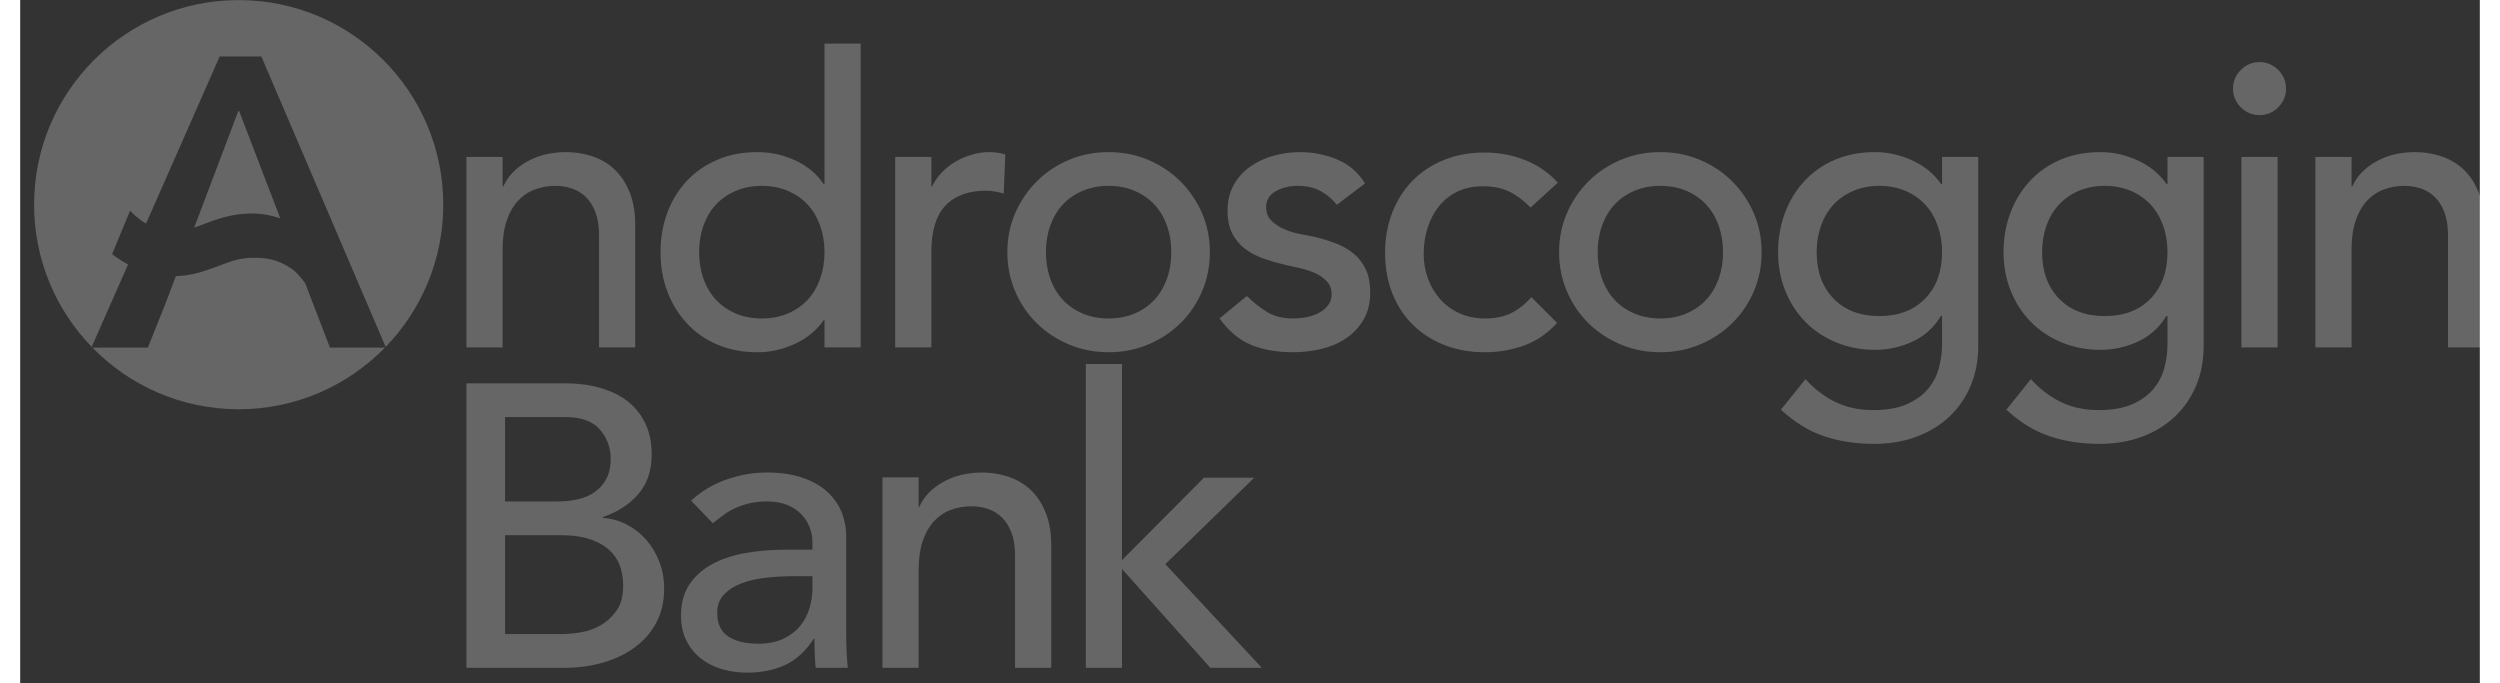
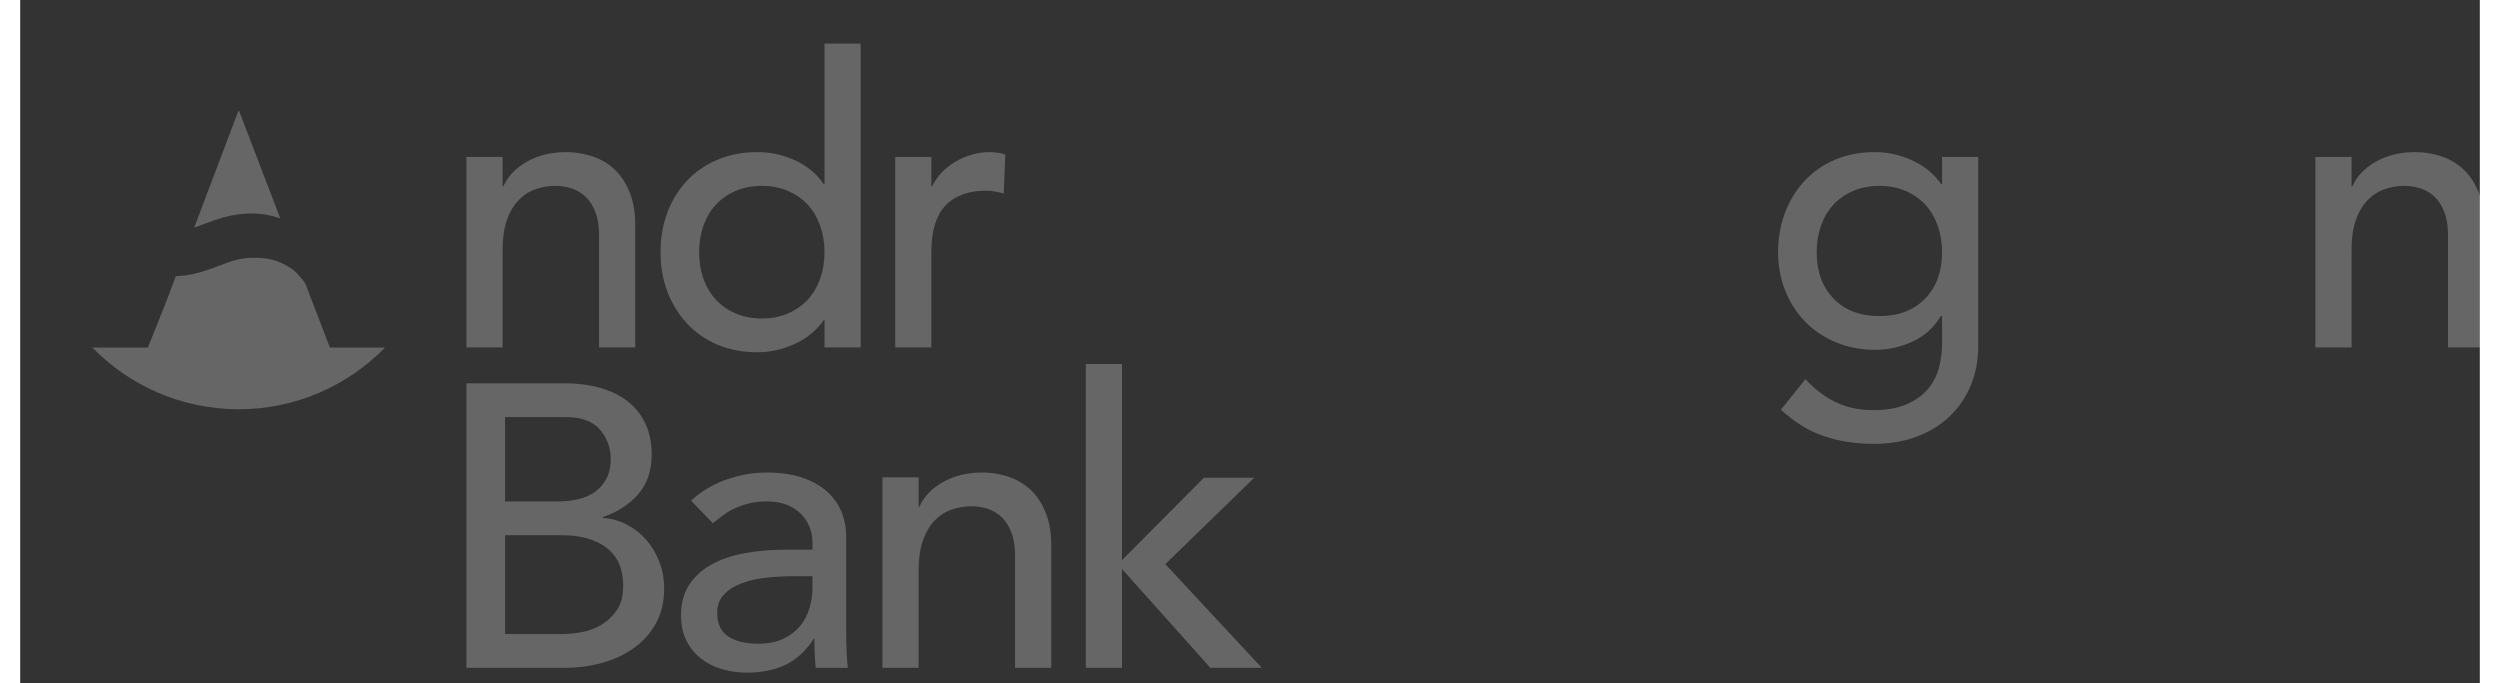
<svg xmlns="http://www.w3.org/2000/svg" width="161" height="44" viewBox="0 0 216 60" version="1.1" xml:space="preserve" style="fill-rule:evenodd;clip-rule:evenodd;stroke-linejoin:round;stroke-miterlimit:1.414;">
  <rect x="0" y="0" width="216" height="60" fill="#333333" stroke="none" />
  <g transform="matrix(0.667,0,0,0.667,-2440.53,-16.293)">
    <g transform="matrix(2,0,0,2,3600,0)">
      <g opacity="0.25">
        <g transform="matrix(1,0,0,1,58.86,15.403)">
          <path d="M0,19.682L2.381,19.682L2.381,13.226C2.381,12.504 2.469,11.877 2.645,11.349C2.821,10.819 3.069,10.383 3.386,10.039C3.703,9.695 4.073,9.443 4.497,9.286C4.92,9.127 5.378,9.046 5.873,9.046C6.243,9.046 6.6,9.104 6.944,9.22C7.288,9.334 7.592,9.519 7.856,9.774C8.121,10.031 8.333,10.365 8.492,10.78C8.651,11.194 8.73,11.693 8.73,12.274L8.73,19.682L11.11,19.682L11.11,11.613C11.11,10.784 10.987,10.065 10.74,9.457C10.493,8.849 10.163,8.35 9.748,7.962C9.334,7.575 8.849,7.288 8.293,7.102C7.738,6.917 7.16,6.825 6.561,6.825C5.59,6.825 4.735,7.032 3.994,7.446C3.253,7.862 2.733,8.403 2.433,9.074L2.381,9.074L2.381,7.141L0,7.141L0,19.682ZM25.952,-0.318L23.571,-0.318L23.571,8.941L23.519,8.941C23.095,8.289 22.485,7.772 21.694,7.393C20.899,7.014 20.052,6.825 19.153,6.825C18.183,6.825 17.305,6.992 16.521,7.327C15.735,7.662 15.064,8.125 14.51,8.716C13.954,9.307 13.526,10.004 13.228,10.806C12.926,11.609 12.777,12.478 12.777,13.412C12.777,14.347 12.926,15.21 13.228,16.005C13.526,16.798 13.954,17.495 14.51,18.093C15.064,18.695 15.735,19.162 16.521,19.497C17.305,19.831 18.183,20 19.153,20C19.999,20 20.823,19.814 21.626,19.443C22.429,19.073 23.06,18.553 23.519,17.883L23.571,17.883L23.571,19.682L25.952,19.682L25.952,-0.318ZM17.725,17.446C17.212,17.226 16.78,16.926 16.429,16.547C16.074,16.168 15.802,15.709 15.609,15.171C15.414,14.633 15.318,14.047 15.318,13.412C15.318,12.777 15.414,12.191 15.609,11.652C15.802,11.116 16.074,10.657 16.429,10.277C16.78,9.898 17.212,9.598 17.725,9.378C18.236,9.157 18.809,9.046 19.444,9.046C20.078,9.046 20.651,9.157 21.164,9.378C21.674,9.598 22.106,9.898 22.459,10.277C22.812,10.657 23.086,11.116 23.28,11.652C23.473,12.191 23.571,12.777 23.571,13.412C23.571,14.047 23.473,14.633 23.28,15.171C23.086,15.709 22.812,16.168 22.459,16.547C22.106,16.926 21.674,17.226 21.164,17.446C20.651,17.667 20.078,17.776 19.444,17.776C18.809,17.776 18.236,17.667 17.725,17.446" style="fill:#fff;fill-rule:nonzero;" />
        </g>
        <g transform="matrix(1,0,0,1,87.086,22.228)">
          <path d="M0,12.857L2.381,12.857L2.381,6.561C2.381,5.185 2.69,4.172 3.307,3.518C3.925,2.865 4.816,2.539 5.979,2.539C6.174,2.539 6.367,2.557 6.561,2.593C6.756,2.627 6.949,2.671 7.143,2.724L7.249,0.159C6.932,0.053 6.578,0 6.191,0C5.803,0 5.415,0.057 5.027,0.172C4.638,0.286 4.282,0.44 3.956,0.635C3.628,0.829 3.333,1.062 3.07,1.335C2.805,1.609 2.593,1.914 2.435,2.249L2.381,2.249L2.381,0.316L0,0.316L0,12.857Z" style="fill:#fff;fill-rule:nonzero;" />
        </g>
        <g transform="matrix(1,0,0,1,97.299,30.574)">
-           <path d="M0,-3.519C0.193,-4.056 0.466,-4.515 0.819,-4.894C1.171,-5.274 1.604,-5.573 2.116,-5.794C2.626,-6.014 3.2,-6.125 3.836,-6.125C4.47,-6.125 5.042,-6.014 5.555,-5.794C6.067,-5.573 6.497,-5.274 6.851,-4.894C7.204,-4.515 7.477,-4.056 7.671,-3.519C7.866,-2.981 7.962,-2.394 7.962,-1.76C7.962,-1.125 7.866,-0.539 7.671,0C7.477,0.538 7.204,0.996 6.851,1.375C6.497,1.755 6.067,2.054 5.555,2.274C5.042,2.495 4.47,2.605 3.836,2.605C3.2,2.605 2.626,2.495 2.116,2.274C1.604,2.054 1.171,1.755 0.819,1.375C0.466,0.996 0.193,0.538 0,0C-0.195,-0.539 -0.291,-1.125 -0.291,-1.76C-0.291,-2.394 -0.195,-2.981 0,-3.519M-2.315,0.82C-1.971,1.623 -1.5,2.32 -0.899,2.91C-0.302,3.501 0.404,3.968 1.217,4.312C2.027,4.655 2.9,4.828 3.836,4.828C4.77,4.828 5.643,4.655 6.454,4.312C7.266,3.968 7.97,3.501 8.57,2.91C9.17,2.32 9.643,1.623 9.986,0.82C10.33,0.017 10.502,-0.842 10.502,-1.76C10.502,-2.676 10.33,-3.531 9.986,-4.326C9.643,-5.119 9.17,-5.815 8.57,-6.415C7.97,-7.015 7.266,-7.487 6.454,-7.831C5.643,-8.175 4.77,-8.347 3.836,-8.347C2.9,-8.347 2.027,-8.175 1.217,-7.831C0.404,-7.487 -0.302,-7.015 -0.899,-6.415C-1.5,-5.815 -1.971,-5.119 -2.315,-4.326C-2.659,-3.531 -2.831,-2.676 -2.831,-1.76C-2.831,-0.842 -2.659,0.017 -2.315,0.82M20.713,-6.283C20.253,-7.024 19.638,-7.552 18.861,-7.87C18.085,-8.188 17.273,-8.347 16.428,-8.347C15.845,-8.347 15.268,-8.267 14.694,-8.109C14.122,-7.95 13.61,-7.712 13.16,-7.394C12.711,-7.078 12.348,-6.676 12.076,-6.19C11.802,-5.705 11.666,-5.137 11.666,-4.484C11.666,-3.885 11.772,-3.382 11.983,-2.976C12.195,-2.571 12.476,-2.235 12.83,-1.97C13.182,-1.706 13.588,-1.495 14.047,-1.336C14.505,-1.178 14.989,-1.036 15.502,-0.914C15.767,-0.86 16.071,-0.794 16.414,-0.715C16.758,-0.634 17.084,-0.529 17.394,-0.397C17.701,-0.265 17.966,-0.084 18.187,0.146C18.407,0.375 18.518,0.666 18.518,1.019C18.518,1.283 18.443,1.516 18.292,1.72C18.142,1.923 17.948,2.089 17.711,2.222C17.472,2.354 17.199,2.452 16.89,2.513C16.581,2.576 16.278,2.605 15.977,2.605C15.289,2.605 14.707,2.456 14.232,2.156C13.755,1.856 13.323,1.512 12.936,1.124L11.136,2.605C11.754,3.452 12.455,4.034 13.24,4.352C14.024,4.669 14.937,4.828 15.977,4.828C16.595,4.828 17.207,4.757 17.816,4.616C18.426,4.475 18.967,4.246 19.443,3.929C19.919,3.612 20.307,3.2 20.607,2.698C20.907,2.196 21.057,1.591 21.057,0.886C21.057,0.304 20.964,-0.19 20.779,-0.595C20.594,-1.001 20.338,-1.345 20.012,-1.627C19.686,-1.908 19.298,-2.139 18.848,-2.315C18.398,-2.491 17.918,-2.641 17.405,-2.764C17.142,-2.818 16.823,-2.88 16.454,-2.95C16.084,-3.02 15.734,-3.126 15.409,-3.268C15.082,-3.408 14.801,-3.594 14.563,-3.823C14.324,-4.051 14.205,-4.352 14.205,-4.722C14.205,-5.181 14.412,-5.529 14.827,-5.767C15.241,-6.005 15.73,-6.125 16.295,-6.125C16.894,-6.125 17.401,-6.005 17.816,-5.767C18.231,-5.529 18.58,-5.234 18.861,-4.881L20.713,-6.283ZM33.411,-6.336C32.794,-7.006 32.066,-7.504 31.228,-7.831C30.392,-8.157 29.514,-8.32 28.597,-8.32C27.609,-8.32 26.714,-8.157 25.912,-7.831C25.108,-7.504 24.42,-7.05 23.848,-6.468C23.274,-5.886 22.83,-5.189 22.512,-4.378C22.195,-3.567 22.036,-2.676 22.036,-1.706C22.036,-0.736 22.195,0.15 22.512,0.953C22.83,1.755 23.28,2.444 23.861,3.015C24.444,3.588 25.135,4.034 25.938,4.352C26.74,4.669 27.626,4.828 28.597,4.828C29.514,4.828 30.383,4.678 31.202,4.378C32.023,4.077 32.74,3.584 33.359,2.896L31.665,1.203C31.258,1.662 30.819,2.011 30.342,2.249C29.866,2.486 29.293,2.605 28.623,2.605C28.006,2.605 27.45,2.495 26.956,2.274C26.462,2.054 26.04,1.75 25.686,1.362C25.334,0.975 25.06,0.52 24.867,0C24.672,-0.521 24.576,-1.071 24.576,-1.653C24.576,-2.235 24.659,-2.796 24.826,-3.334C24.995,-3.871 25.24,-4.348 25.567,-4.762C25.894,-5.176 26.299,-5.503 26.783,-5.742C27.27,-5.979 27.837,-6.098 28.491,-6.098C29.16,-6.098 29.737,-5.979 30.224,-5.742C30.709,-5.503 31.172,-5.154 31.613,-4.696L33.411,-6.336ZM36.322,-3.519C36.515,-4.056 36.787,-4.515 37.141,-4.894C37.493,-5.274 37.926,-5.573 38.438,-5.794C38.949,-6.014 39.522,-6.125 40.157,-6.125C40.791,-6.125 41.364,-6.014 41.877,-5.794C42.388,-5.573 42.82,-5.274 43.174,-4.894C43.525,-4.515 43.799,-4.056 43.993,-3.519C44.186,-2.981 44.284,-2.394 44.284,-1.76C44.284,-1.125 44.186,-0.539 43.993,0C43.799,0.538 43.525,0.996 43.174,1.375C42.82,1.755 42.388,2.054 41.877,2.274C41.364,2.495 40.791,2.605 40.157,2.605C39.522,2.605 38.949,2.495 38.438,2.274C37.926,2.054 37.493,1.755 37.141,1.375C36.787,0.996 36.515,0.538 36.322,0C36.127,-0.539 36.029,-1.125 36.029,-1.76C36.029,-2.394 36.127,-2.981 36.322,-3.519M34.007,0.82C34.35,1.623 34.821,2.32 35.421,2.91C36.021,3.501 36.726,3.968 37.538,4.312C38.349,4.655 39.222,4.828 40.157,4.828C41.092,4.828 41.964,4.655 42.776,4.312C43.587,3.968 44.292,3.501 44.893,2.91C45.492,2.32 45.963,1.623 46.308,0.82C46.651,0.017 46.824,-0.842 46.824,-1.76C46.824,-2.676 46.651,-3.531 46.308,-4.326C45.963,-5.119 45.492,-5.815 44.893,-6.415C44.292,-7.015 43.587,-7.487 42.776,-7.831C41.964,-8.175 41.092,-8.347 40.157,-8.347C39.222,-8.347 38.349,-8.175 37.538,-7.831C36.726,-7.487 36.021,-7.015 35.421,-6.415C34.821,-5.815 34.35,-5.119 34.007,-4.326C33.663,-3.531 33.49,-2.676 33.49,-1.76C33.49,-0.842 33.663,0.017 34.007,0.82" style="fill:#fff;fill-rule:nonzero;" />
-         </g>
+           </g>
        <g transform="matrix(1,0,0,1,158.382,41.117)">
          <path d="M0,-18.573L-2.381,-18.573L-2.381,-16.773L-2.435,-16.773C-2.894,-17.444 -3.524,-17.964 -4.325,-18.335C-5.129,-18.705 -5.953,-18.89 -6.799,-18.89C-7.769,-18.89 -8.647,-18.722 -9.431,-18.388C-10.217,-18.052 -10.886,-17.584 -11.442,-16.985C-11.998,-16.385 -12.426,-15.684 -12.726,-14.881C-13.024,-14.08 -13.175,-13.219 -13.175,-12.303C-13.175,-11.386 -13.017,-10.534 -12.698,-9.75C-12.381,-8.965 -11.94,-8.286 -11.375,-7.712C-10.812,-7.139 -10.137,-6.689 -9.353,-6.363C-8.568,-6.037 -7.716,-5.874 -6.799,-5.874C-5.936,-5.874 -5.11,-6.054 -4.325,-6.416C-3.541,-6.778 -2.92,-7.338 -2.461,-8.096L-2.381,-8.096L-2.381,-6.244C-2.381,-5.715 -2.453,-5.191 -2.592,-4.671C-2.735,-4.15 -2.977,-3.688 -3.322,-3.282C-3.665,-2.876 -4.128,-2.545 -4.71,-2.289C-5.292,-2.034 -6.024,-1.906 -6.906,-1.906C-7.823,-1.906 -8.642,-2.078 -9.365,-2.422C-10.089,-2.765 -10.76,-3.273 -11.375,-3.943L-12.989,-1.932C-12.09,-1.104 -11.143,-0.521 -10.145,-0.187C-9.15,0.148 -8.052,0.317 -6.852,0.317C-5.829,0.317 -4.895,0.157 -4.047,-0.16C-3.202,-0.477 -2.479,-0.923 -1.879,-1.496C-1.28,-2.069 -0.817,-2.749 -0.489,-3.533C-0.164,-4.318 0,-5.187 0,-6.139L0,-18.573ZM-4.789,-16.337C-4.278,-16.116 -3.845,-15.817 -3.493,-15.437C-3.139,-15.058 -2.868,-14.599 -2.672,-14.062C-2.479,-13.524 -2.381,-12.938 -2.381,-12.303C-2.381,-11.033 -2.751,-10.014 -3.493,-9.247C-4.234,-8.481 -5.238,-8.096 -6.509,-8.096C-7.778,-8.096 -8.783,-8.481 -9.524,-9.247C-10.265,-10.014 -10.636,-11.033 -10.636,-12.303C-10.636,-12.938 -10.538,-13.524 -10.345,-14.062C-10.15,-14.599 -9.876,-15.058 -9.524,-15.437C-9.172,-15.817 -8.74,-16.116 -8.227,-16.337C-7.716,-16.557 -7.144,-16.668 -6.509,-16.668C-5.874,-16.668 -5.301,-16.557 -4.789,-16.337" style="fill:#fff;fill-rule:nonzero;" />
        </g>
        <g transform="matrix(1,0,0,1,173.222,35.191)">
-           <path d="M0,-12.647L-2.381,-12.647L-2.381,-10.847L-2.433,-10.847C-2.893,-11.518 -3.523,-12.038 -4.325,-12.409C-5.127,-12.779 -5.952,-12.964 -6.797,-12.964C-7.769,-12.964 -8.646,-12.796 -9.431,-12.462C-10.216,-12.126 -10.886,-11.658 -11.442,-11.059C-11.996,-10.459 -12.424,-9.758 -12.724,-8.955C-13.024,-8.154 -13.175,-7.293 -13.175,-6.377C-13.175,-5.46 -13.015,-4.608 -12.697,-3.824C-12.38,-3.039 -11.94,-2.36 -11.375,-1.786C-10.811,-1.213 -10.136,-0.763 -9.352,-0.437C-8.566,-0.111 -7.716,0.052 -6.797,0.052C-5.934,0.052 -5.11,-0.128 -4.325,-0.49C-3.541,-0.852 -2.918,-1.412 -2.461,-2.17L-2.381,-2.17L-2.381,-0.318C-2.381,0.211 -2.451,0.735 -2.592,1.255C-2.733,1.776 -2.976,2.238 -3.319,2.644C-3.664,3.05 -4.127,3.381 -4.708,3.637C-5.291,3.892 -6.022,4.02 -6.903,4.02C-7.822,4.02 -8.642,3.848 -9.364,3.504C-10.088,3.161 -10.758,2.653 -11.375,1.983L-12.989,3.994C-12.089,4.822 -11.142,5.405 -10.144,5.739C-9.148,6.074 -8.05,6.243 -6.851,6.243C-5.829,6.243 -4.894,6.083 -4.047,5.766C-3.2,5.449 -2.478,5.003 -1.877,4.43C-1.279,3.857 -0.815,3.177 -0.489,2.393C-0.163,1.608 0,0.739 0,-0.213L0,-12.647ZM-4.788,-10.411C-4.277,-10.19 -3.844,-9.891 -3.491,-9.511C-3.139,-9.132 -2.865,-8.673 -2.671,-8.136C-2.478,-7.598 -2.381,-7.012 -2.381,-6.377C-2.381,-5.107 -2.751,-4.088 -3.491,-3.321C-4.232,-2.555 -5.237,-2.17 -6.508,-2.17C-7.777,-2.17 -8.783,-2.555 -9.523,-3.321C-10.264,-4.088 -10.634,-5.107 -10.634,-6.377C-10.634,-7.012 -10.538,-7.598 -10.344,-8.136C-10.15,-8.673 -9.876,-9.132 -9.523,-9.511C-9.17,-9.891 -8.739,-10.19 -8.227,-10.411C-7.716,-10.631 -7.143,-10.742 -6.508,-10.742C-5.872,-10.742 -5.298,-10.631 -4.788,-10.411M2.487,-0.106L4.868,-0.106L4.868,-12.647L2.487,-12.647L2.487,-0.106ZM2.448,-15.913C2.792,-15.569 3.202,-15.397 3.678,-15.397C4.153,-15.397 4.565,-15.569 4.908,-15.913C5.251,-16.258 5.423,-16.667 5.423,-17.144C5.423,-17.619 5.251,-18.029 4.908,-18.374C4.565,-18.717 4.153,-18.89 3.678,-18.89C3.202,-18.89 2.792,-18.717 2.448,-18.374C2.103,-18.029 1.931,-17.619 1.931,-17.144C1.931,-16.667 2.103,-16.258 2.448,-15.913" style="fill:#fff;fill-rule:nonzero;" />
-         </g>
+           </g>
        <g transform="matrix(1,0,0,1,180.577,22.228)">
          <path d="M0,12.857L2.382,12.857L2.382,6.401C2.382,5.679 2.47,5.052 2.646,4.524C2.822,3.994 3.07,3.558 3.387,3.214C3.704,2.87 4.074,2.618 4.497,2.461C4.921,2.302 5.379,2.221 5.874,2.221C6.243,2.221 6.602,2.279 6.945,2.395C7.288,2.509 7.593,2.694 7.857,2.949C8.122,3.206 8.334,3.54 8.492,3.955C8.651,4.369 8.731,4.868 8.731,5.449L8.731,12.857L11.112,12.857L11.112,4.788C11.112,3.959 10.988,3.24 10.74,2.632C10.493,2.024 10.163,1.525 9.749,1.137C9.333,0.75 8.85,0.463 8.294,0.277C7.739,0.092 7.16,0 6.561,0C5.591,0 4.736,0.207 3.995,0.621C3.255,1.037 2.735,1.578 2.435,2.249L2.382,2.249L2.382,0.316L0,0.316L0,12.857Z" style="fill:#fff;fill-rule:nonzero;" />
        </g>
        <g transform="matrix(1,0,0,1,43.843,27.201)">
-           <path d="M0,-7.68L-2.906,0C-2.723,-0.065 -2.535,-0.136 -2.337,-0.211C-1.463,-0.544 -0.472,-0.921 0.84,-0.933C1.555,-0.938 2.19,-0.811 2.763,-0.611L0.052,-7.68L0,-7.68Z" style="fill:#fff;fill-rule:nonzero;" />
+           <path d="M0,-7.68L-2.906,0C-2.723,-0.065 -2.535,-0.136 -2.337,-0.211C-1.463,-0.544 -0.472,-0.921 0.84,-0.933C1.555,-0.938 2.19,-0.811 2.763,-0.611L0.052,-7.68Z" style="fill:#fff;fill-rule:nonzero;" />
        </g>
        <g transform="matrix(1,0,0,1,48.244,37.471)">
          <path d="M0,-6.619C-0.331,-7.068 -0.633,-7.394 -0.932,-7.592C-1.856,-8.208 -2.595,-8.303 -3.534,-8.283C-4.323,-8.276 -4.96,-8.033 -5.699,-7.752C-6.502,-7.447 -7.397,-7.111 -8.513,-7.08L-9.202,-5.258L-10.356,-2.373L-14.006,-2.373C-11.561,0.128 -8.152,1.684 -4.377,1.684C-0.604,1.684 2.805,0.128 5.251,-2.373L1.63,-2.373L0,-6.619Z" style="fill:#fff;fill-rule:nonzero;" />
        </g>
        <g transform="matrix(1,0,0,1,35.532,18.327)">
-           <path d="M0,10.617L1.184,7.759C1.213,7.793 1.611,8.232 2.235,8.608L7.085,-2.398L9.826,-2.398L18.01,16.723C20.356,14.299 21.802,10.999 21.802,7.361C21.802,-0.078 15.772,-6.107 8.334,-6.107C0.896,-6.107 -5.134,-0.078 -5.134,7.361C-5.134,10.999 -3.687,14.299 -1.341,16.724L1.05,11.296C0.647,11.081 0.295,10.843 0,10.617" style="fill:#fff;fill-rule:nonzero;" />
-         </g>
+           </g>
        <g transform="matrix(1,0,0,1,34.169,35.051)">
          <path d="M0,0.047L0.068,0.047C0.052,0.032 0.037,0.015 0.022,0L0,0.047Z" style="fill:#fff;fill-rule:nonzero;" />
        </g>
        <g transform="matrix(1,0,0,1,58.86,36.495)">
          <path d="M0,19.682L6.428,19.682C7.344,19.682 8.201,19.568 8.994,19.338C9.788,19.109 10.484,18.775 11.084,18.334C11.684,17.893 12.156,17.35 12.5,16.706C12.843,16.062 13.015,15.317 13.015,14.471C13.015,13.837 12.911,13.245 12.698,12.697C12.487,12.151 12.199,11.672 11.838,11.256C11.476,10.842 11.049,10.508 10.556,10.251C10.061,9.995 9.532,9.85 8.968,9.814L8.968,9.761C9.92,9.444 10.696,8.946 11.296,8.267C11.895,7.588 12.195,6.711 12.195,5.635C12.195,4.841 12.05,4.149 11.759,3.558C11.467,2.967 11.071,2.483 10.568,2.103C10.066,1.724 9.466,1.438 8.769,1.244C8.073,1.049 7.318,0.952 6.507,0.952L0,0.952L0,19.682ZM2.54,3.174L6.533,3.174C7.556,3.174 8.306,3.448 8.783,3.994C9.259,4.541 9.497,5.185 9.497,5.926C9.497,6.437 9.404,6.869 9.219,7.222C9.034,7.575 8.783,7.866 8.465,8.095C8.147,8.324 7.777,8.487 7.354,8.585C6.931,8.682 6.481,8.73 6.005,8.73L2.54,8.73L2.54,3.174ZM2.54,10.953L6.296,10.953C7.53,10.953 8.509,11.23 9.232,11.786C9.955,12.341 10.317,13.174 10.317,14.285C10.317,14.955 10.175,15.494 9.894,15.9C9.611,16.304 9.268,16.626 8.862,16.865C8.456,17.103 8.019,17.262 7.553,17.341C7.084,17.42 6.657,17.46 6.269,17.46L2.54,17.46L2.54,10.953ZM16.217,10.159C16.428,9.999 16.648,9.832 16.878,9.656C17.106,9.48 17.362,9.325 17.645,9.192C17.927,9.06 18.24,8.951 18.584,8.862C18.928,8.774 19.329,8.73 19.787,8.73C20.299,8.73 20.741,8.805 21.11,8.955C21.481,9.105 21.789,9.308 22.037,9.563C22.283,9.819 22.469,10.106 22.591,10.423C22.715,10.74 22.778,11.058 22.778,11.375L22.778,11.904L21.031,11.904C20.078,11.904 19.183,11.981 18.347,12.129C17.508,12.279 16.776,12.526 16.15,12.87C15.524,13.214 15.031,13.66 14.669,14.206C14.308,14.754 14.126,15.432 14.126,16.243C14.126,16.86 14.241,17.403 14.47,17.87C14.699,18.338 15.012,18.73 15.409,19.048C15.807,19.364 16.269,19.603 16.798,19.762C17.327,19.92 17.884,19.999 18.464,19.999C19.417,19.999 20.256,19.832 20.979,19.497C21.701,19.162 22.328,18.589 22.857,17.777L22.909,17.777C22.909,18.412 22.936,19.048 22.989,19.682L25.105,19.682C25.07,19.348 25.042,18.994 25.026,18.624C25.009,18.253 25,17.848 25,17.407L25,11.005C25,10.459 24.898,9.933 24.696,9.431C24.492,8.928 24.179,8.483 23.756,8.095C23.332,7.707 22.791,7.399 22.129,7.169C21.468,6.939 20.678,6.825 19.761,6.825C18.879,6.825 17.997,6.98 17.115,7.288C16.235,7.596 15.457,8.061 14.788,8.677L16.217,10.159ZM22.778,13.65L22.778,14.444C22.778,14.867 22.715,15.295 22.591,15.727C22.469,16.16 22.265,16.552 21.983,16.905C21.701,17.258 21.331,17.544 20.873,17.764C20.414,17.985 19.858,18.095 19.206,18.095C18.377,18.095 17.721,17.936 17.236,17.619C16.75,17.301 16.508,16.781 16.508,16.058C16.508,15.565 16.661,15.158 16.971,14.84C17.28,14.523 17.675,14.276 18.16,14.101C18.645,13.924 19.183,13.805 19.776,13.743C20.365,13.681 20.942,13.65 21.508,13.65L22.778,13.65ZM27.387,19.682L29.768,19.682L29.768,13.227C29.768,12.504 29.855,11.878 30.032,11.349C30.209,10.82 30.456,10.384 30.773,10.039C31.091,9.695 31.461,9.444 31.884,9.286C32.308,9.126 32.766,9.048 33.261,9.048C33.631,9.048 33.987,9.105 34.331,9.219C34.676,9.334 34.979,9.52 35.244,9.774C35.509,10.031 35.72,10.366 35.879,10.78C36.038,11.194 36.116,11.693 36.116,12.275L36.116,19.682L38.498,19.682L38.498,11.614C38.498,10.785 38.374,10.067 38.127,9.457C37.88,8.849 37.55,8.35 37.136,7.963C36.721,7.575 36.237,7.288 35.681,7.103C35.125,6.918 34.547,6.825 33.948,6.825C32.978,6.825 32.123,7.033 31.382,7.447C30.641,7.862 30.12,8.404 29.82,9.073L29.768,9.073L29.768,7.142L27.387,7.142L27.387,19.682ZM40.773,19.682L43.154,19.682L43.154,13.174L48.974,19.682L52.36,19.682L46.01,12.857L51.859,7.169L48.55,7.169L43.154,12.592L43.154,-0.317L40.773,-0.317L40.773,19.682Z" style="fill:#fff;fill-rule:nonzero;" />
        </g>
      </g>
    </g>
  </g>
</svg>